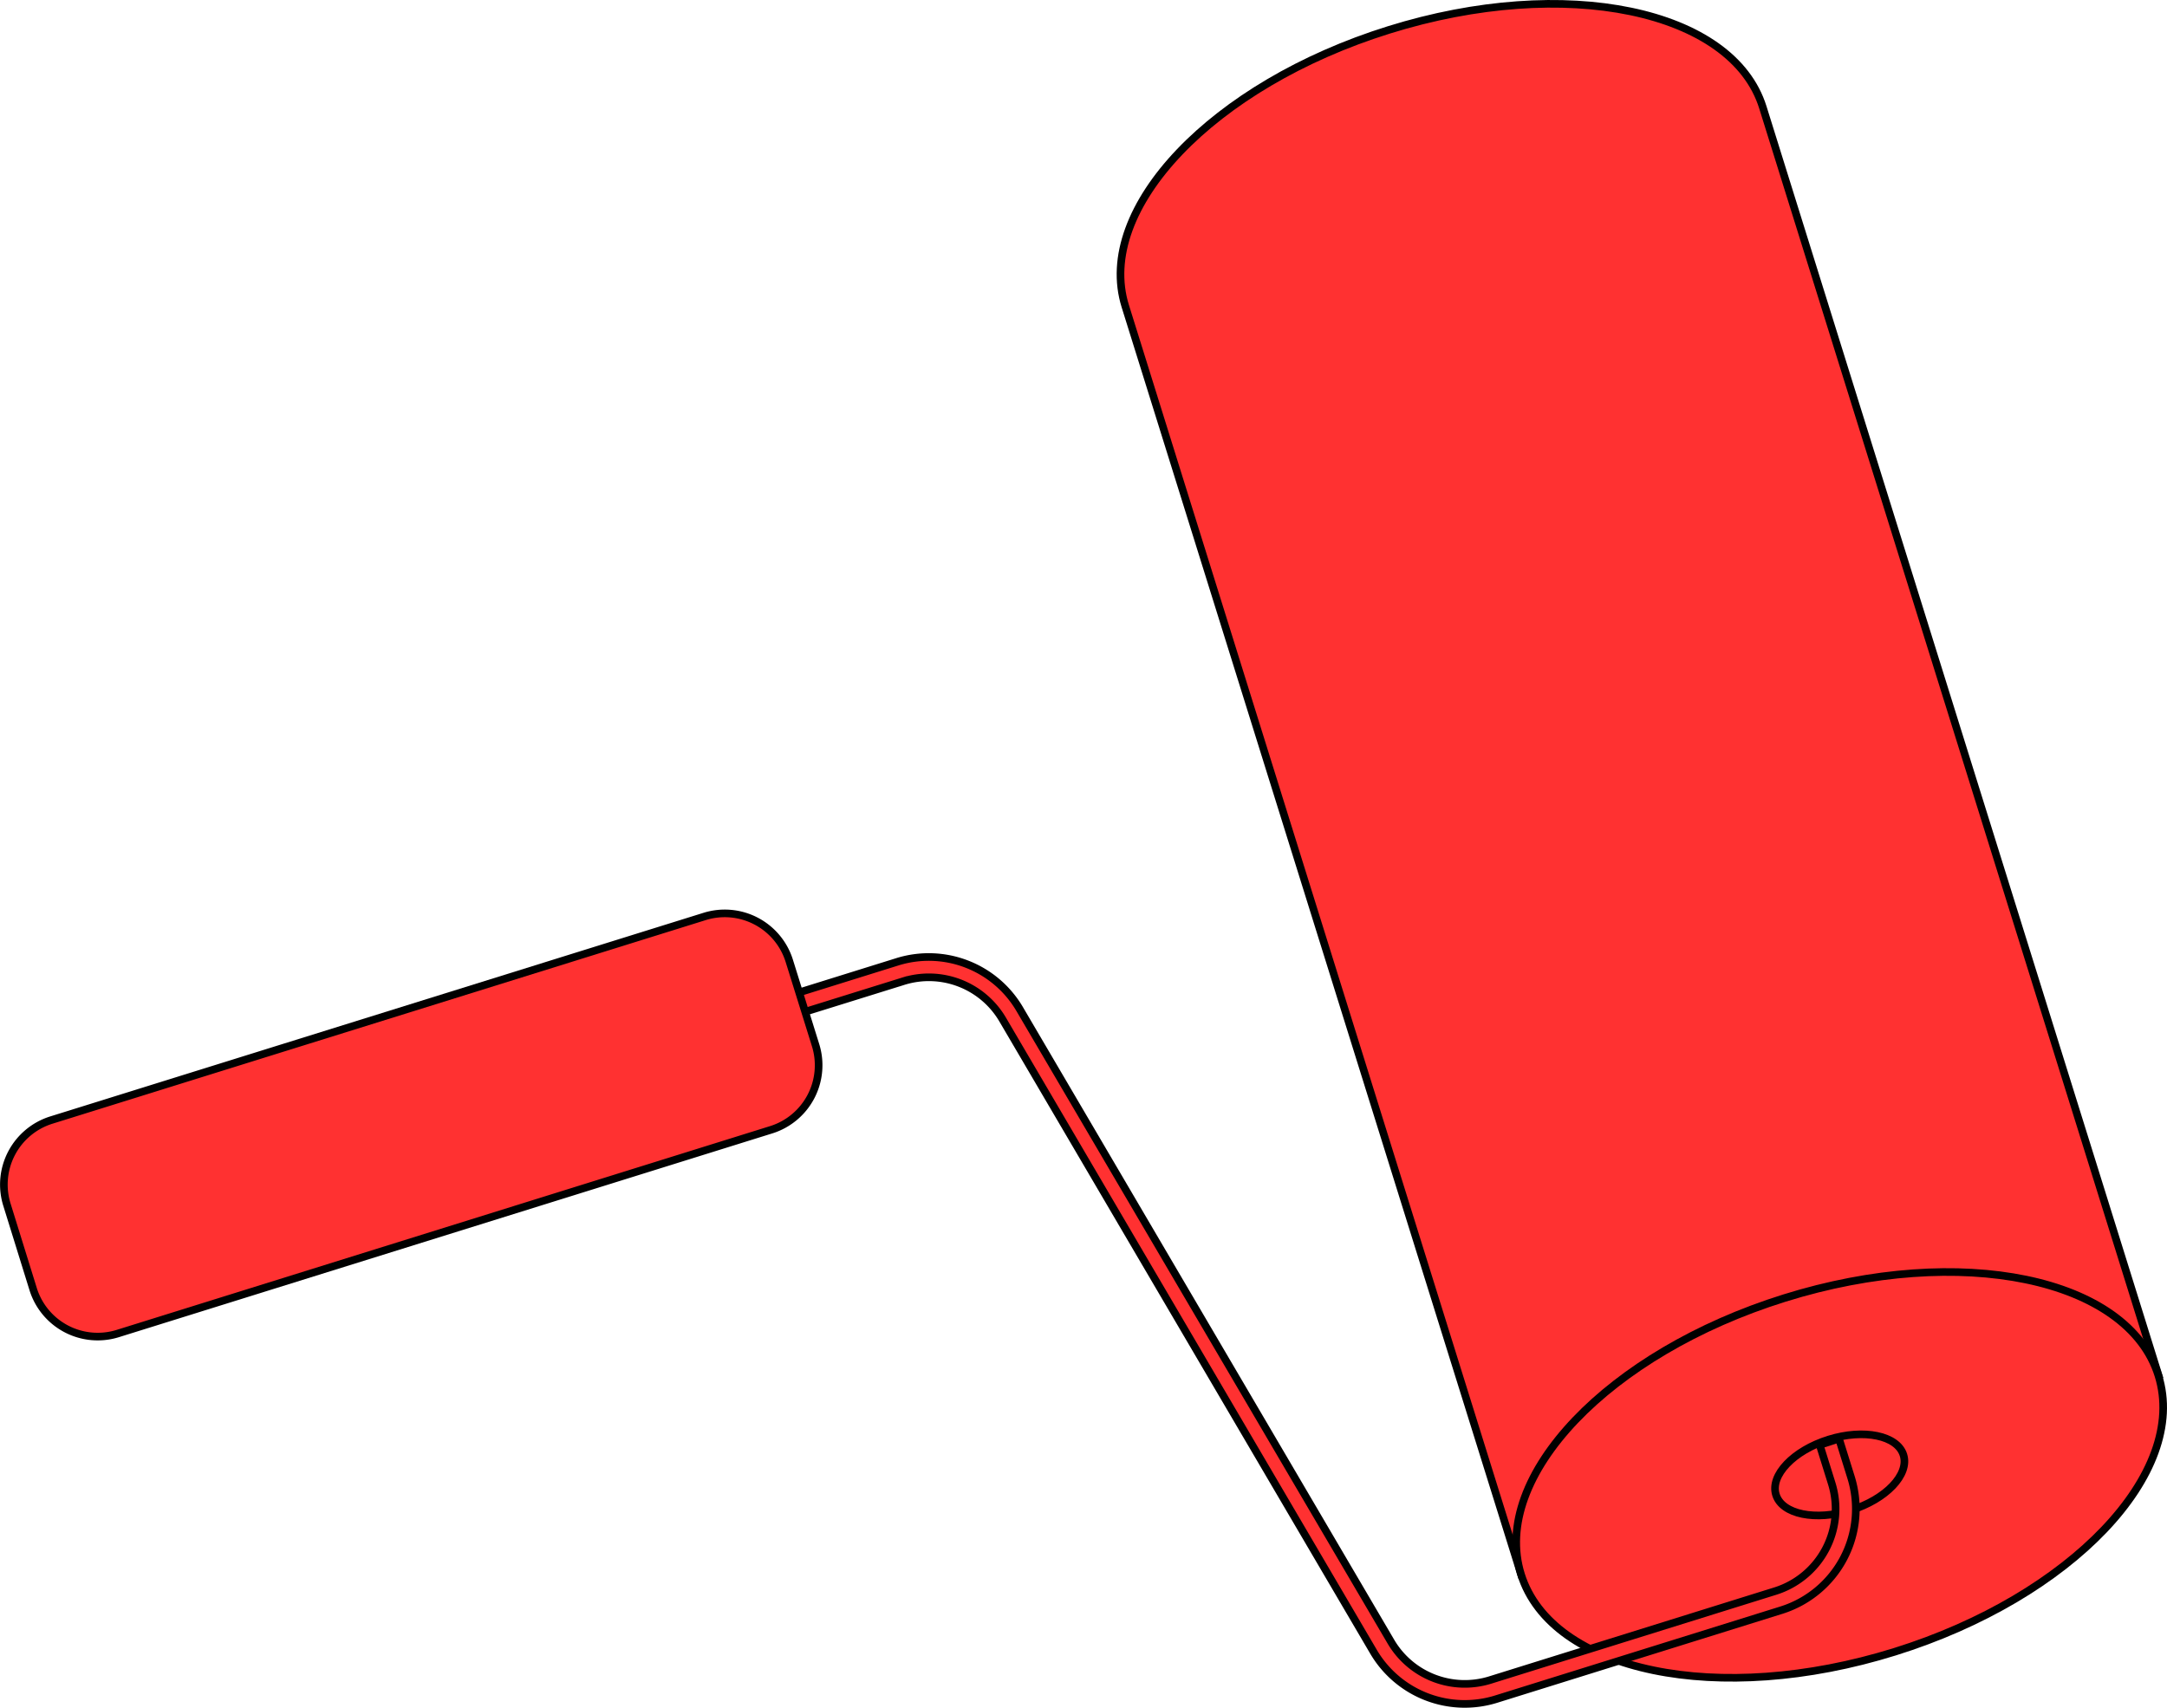
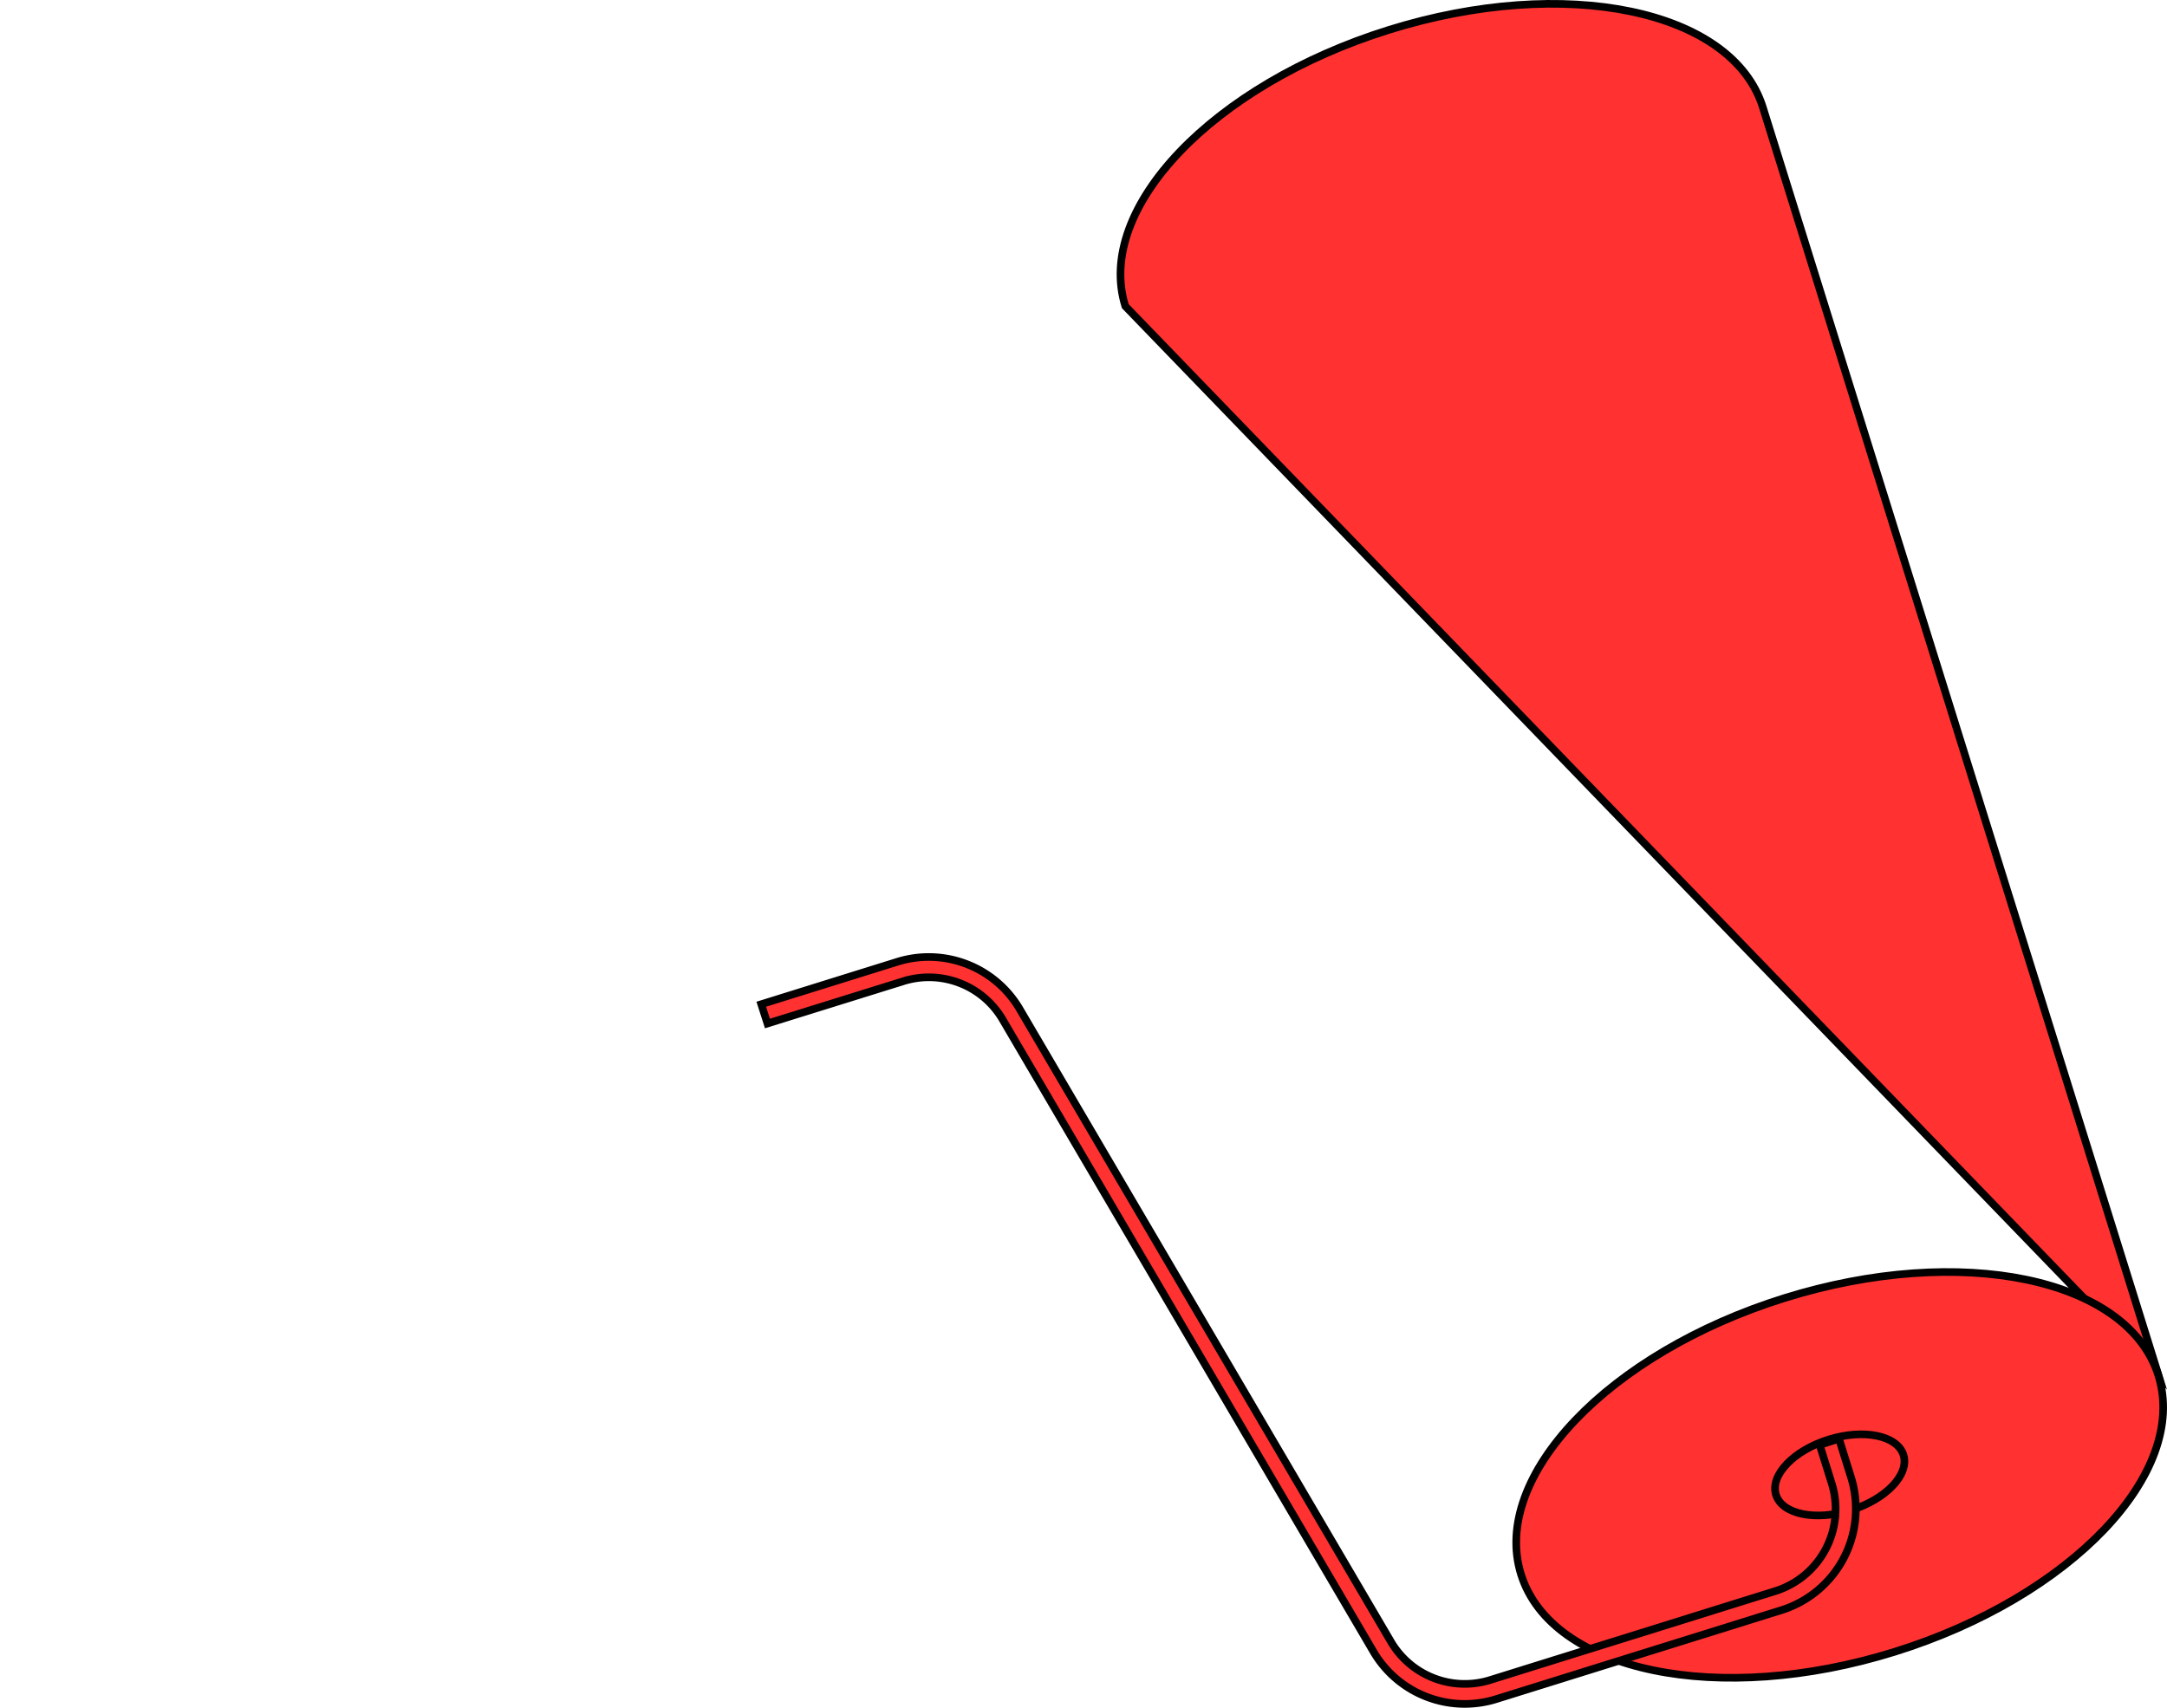
<svg xmlns="http://www.w3.org/2000/svg" id="Layer_1" data-name="Layer 1" viewBox="0 0 349.48 275.49">
  <defs>
    <style>.cls-1{fill:#ff3131;stroke:#000;stroke-miterlimit:10;stroke-width:1.23px;}</style>
  </defs>
  <title>Artboard 9</title>
-   <path class="cls-1" d="M181.48,49.39C176.56,33.63,195.59,13.68,224,4.82s55.38-3.26,60.3,12.49l63.82,204.56L245.3,253.94Z" />
+   <path class="cls-1" d="M181.48,49.39C176.56,33.63,195.59,13.68,224,4.82s55.38-3.26,60.3,12.49l63.82,204.56Z" />
  <path class="cls-1" d="M287.79,209.4c-28.38,8.86-47.41,28.81-42.49,44.57s31.91,21.34,60.3,12.48,47.41-28.81,42.49-44.56S316.18,200.54,287.79,209.4Z" />
  <path class="cls-1" d="M294.92,232.22c-5.68,1.78-9.49,5.77-8.5,8.92s6.38,4.26,12.06,2.49,9.48-5.76,8.5-8.91S300.59,230.45,294.92,232.22Z" />
  <path class="cls-1" d="M241.35,274.08l45.93-14.33a17.12,17.12,0,0,0,11.24-21.44l-1.94-6.22-3.11,1,1.94,6.22a13.88,13.88,0,0,1-9.1,17.36L240.38,271a13.81,13.81,0,0,1-16.09-6.22L164.5,162.87a17,17,0,0,0-19.86-7.69L122.77,162l1,3.11,21.87-6.81a13.79,13.79,0,0,1,16.09,6.22L221.48,266.4A17.06,17.06,0,0,0,241.35,274.08Z" />
-   <path class="cls-1" d="M1.12,194.34,5.36,208A10.9,10.9,0,0,0,19,215.12l105.37-32.87a10.9,10.9,0,0,0,7.16-13.65L127.29,155a10.9,10.9,0,0,0-13.65-7.16L8.27,180.69A10.9,10.9,0,0,0,1.12,194.34Z" />
</svg>